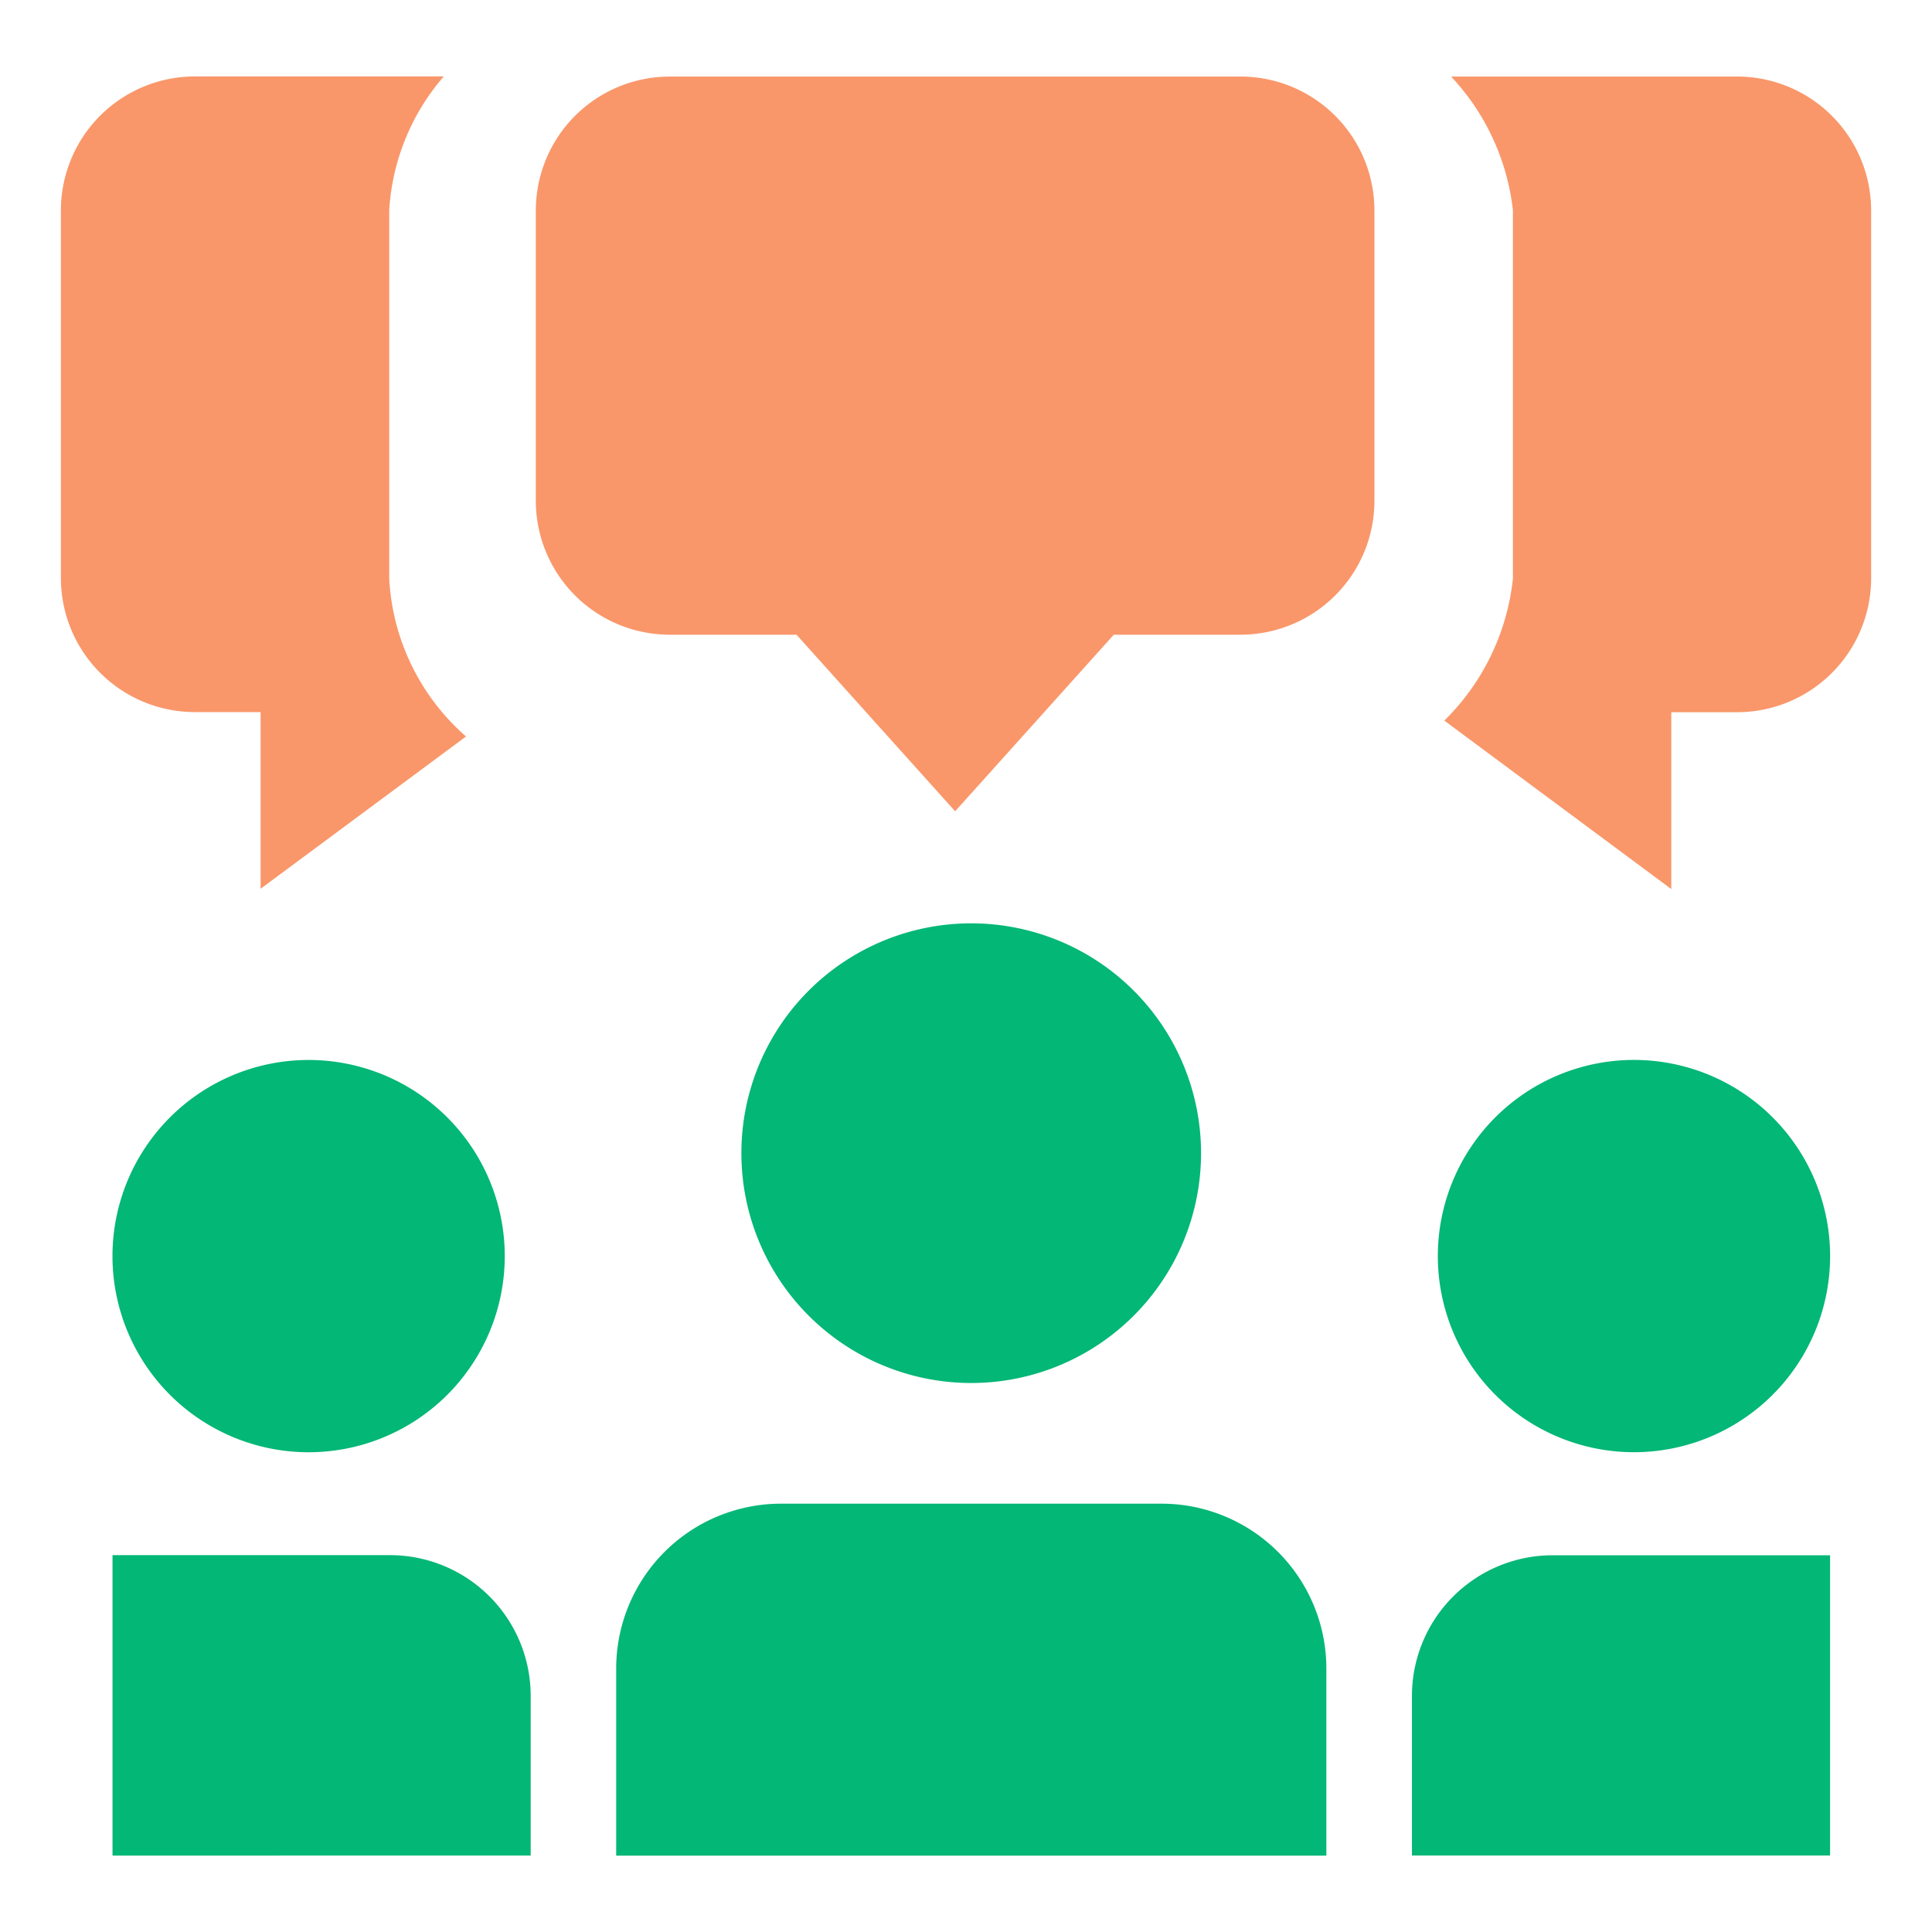
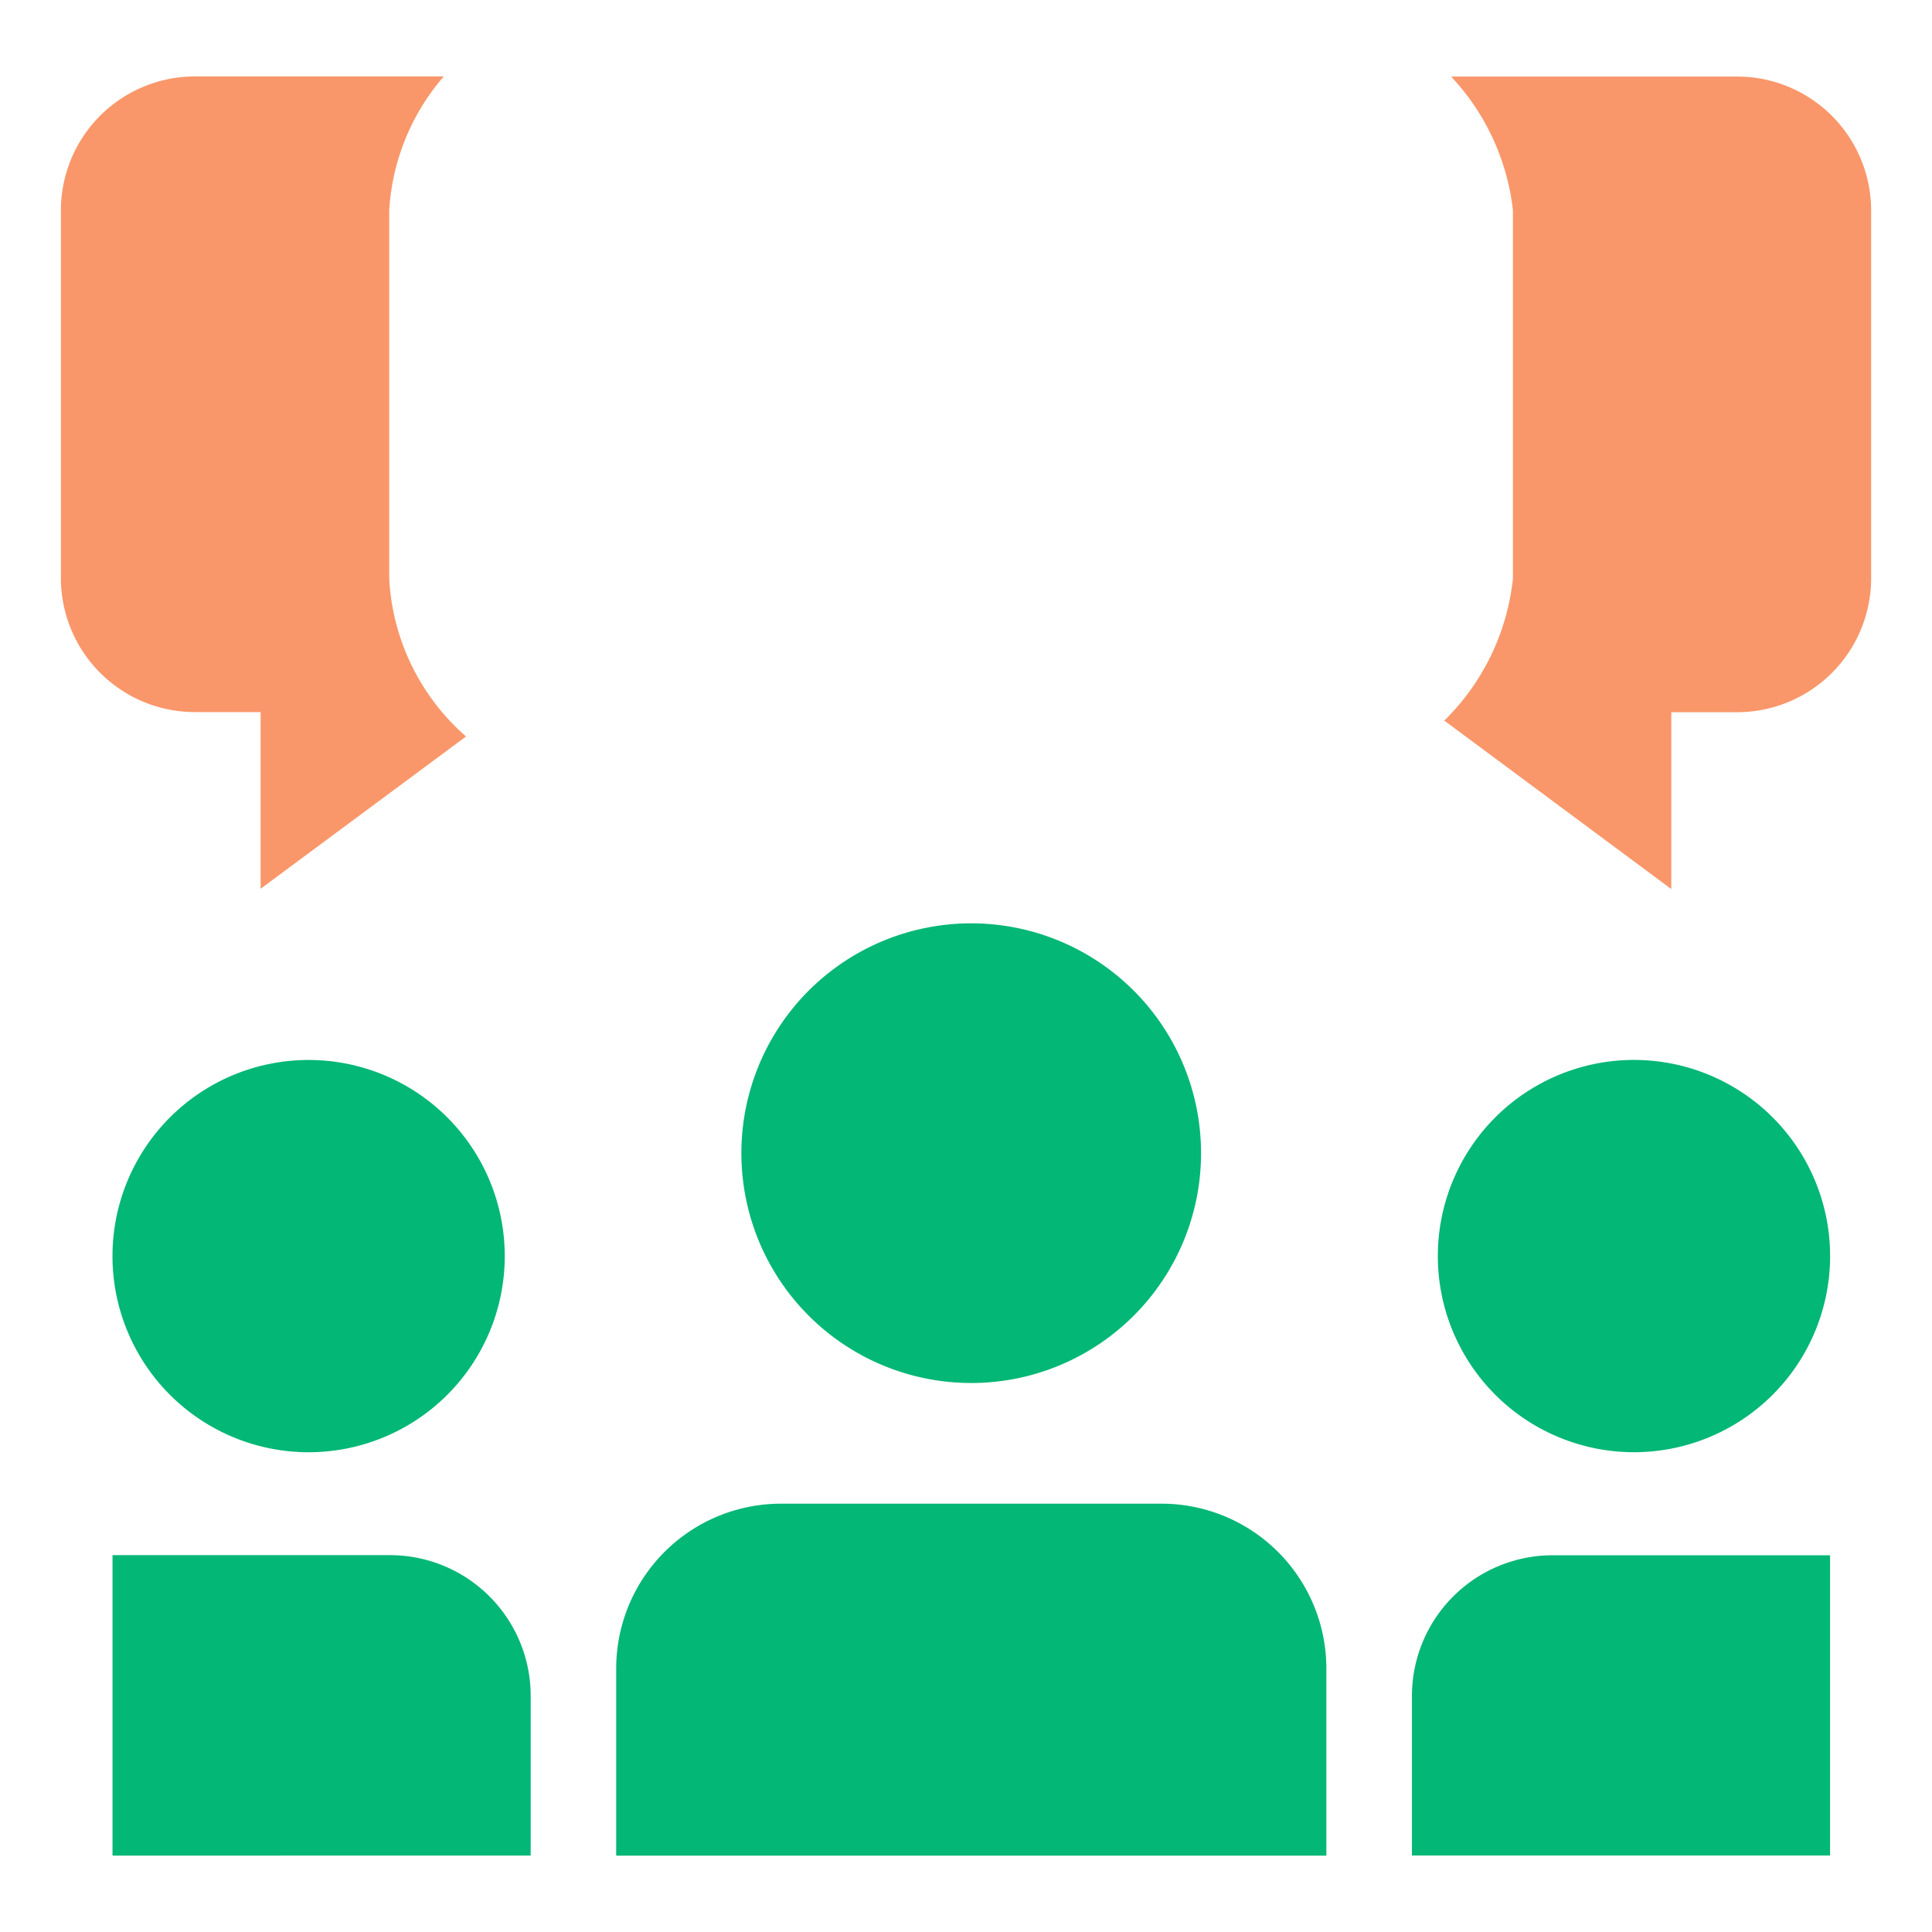
<svg xmlns="http://www.w3.org/2000/svg" width="50" height="50" viewBox="0 0 50 50">
  <g id="Discussion_board" transform="translate(16570 -11873)">
    <rect id="Rectangle_23023" data-name="Rectangle 23023" width="50" height="50" transform="translate(-16570 11873)" fill="none" />
    <g id="noun-discussion-4801170" transform="translate(-16569.563 11865.75)">
      <path id="Path_21201" data-name="Path 21201" d="M49.946,34.681a5.076,5.076,0,1,0,5.076,5.076A5.076,5.076,0,0,0,49.946,34.681ZM55.023,47.5H47.831A3.642,3.642,0,0,0,44.2,51.127V55.27H55.021V47.5Z" transform="translate(-8.096)" fill="#03b776" fill-rule="evenodd" />
      <path id="Path_21204" data-name="Path 21204" d="M29.207,49.7h9.872a4.267,4.267,0,0,1,4.254,4.254v4.855H24.954V53.952A4.267,4.267,0,0,1,29.208,49.7Zm4.935-15.019a5.948,5.948,0,1,1-5.948,5.948,5.947,5.947,0,0,1,5.948-5.948Z" transform="translate(-9.444 -3.535)" fill="#03b776" fill-rule="evenodd" />
      <g id="Group_22676" data-name="Group 22676" transform="translate(2.474 10.923)">
        <path id="Path_21201-2" data-name="Path 21201" d="M15.646,34.679a5.076,5.076,0,1,1-5.076,5.076,5.076,5.076,0,0,1,5.076-5.076ZM10.57,47.494h7.192a3.642,3.642,0,0,1,3.631,3.631v4.144H10.571V47.494Z" transform="translate(-10.57 -10.92)" fill="#03b776" fill-rule="evenodd" />
      </g>
      <path id="Path_21202" data-name="Path 21202" d="M44.038,26.9l5.874,4.359V26.682h1.713a3.469,3.469,0,0,0,3.459-3.459V13.69a3.469,3.469,0,0,0-3.459-3.459H44.213a6.039,6.039,0,0,1,1.6,3.459v9.534A6.042,6.042,0,0,1,44.036,26.9Z" transform="translate(-7.096 -1)" fill="#f9976a" fill-rule="evenodd" />
      <path id="Path_21205" data-name="Path 21205" d="M21.116,27.313,15.8,31.254V26.682H14.09a3.469,3.469,0,0,1-3.459-3.459V13.69a3.469,3.469,0,0,1,3.459-3.459h6.45a5.816,5.816,0,0,0-1.412,3.459v9.534A5.828,5.828,0,0,0,21.116,27.313Z" transform="translate(-9.492 -1.003)" fill="#f9976a" fill-rule="evenodd" />
-       <path id="Path_21203" data-name="Path 21203" d="M24.979,12.228H39.768a3.467,3.467,0,0,1,3.457,3.457v7.531a3.467,3.467,0,0,1-3.457,3.457H36.48l-4.106,4.57-4.106-4.57H24.979a3.467,3.467,0,0,1-3.457-3.457V15.686a3.467,3.467,0,0,1,3.457-3.457Z" transform="translate(-8.092 -2.997)" fill="#f9976a" fill-rule="evenodd" />
    </g>
  </g>
</svg>